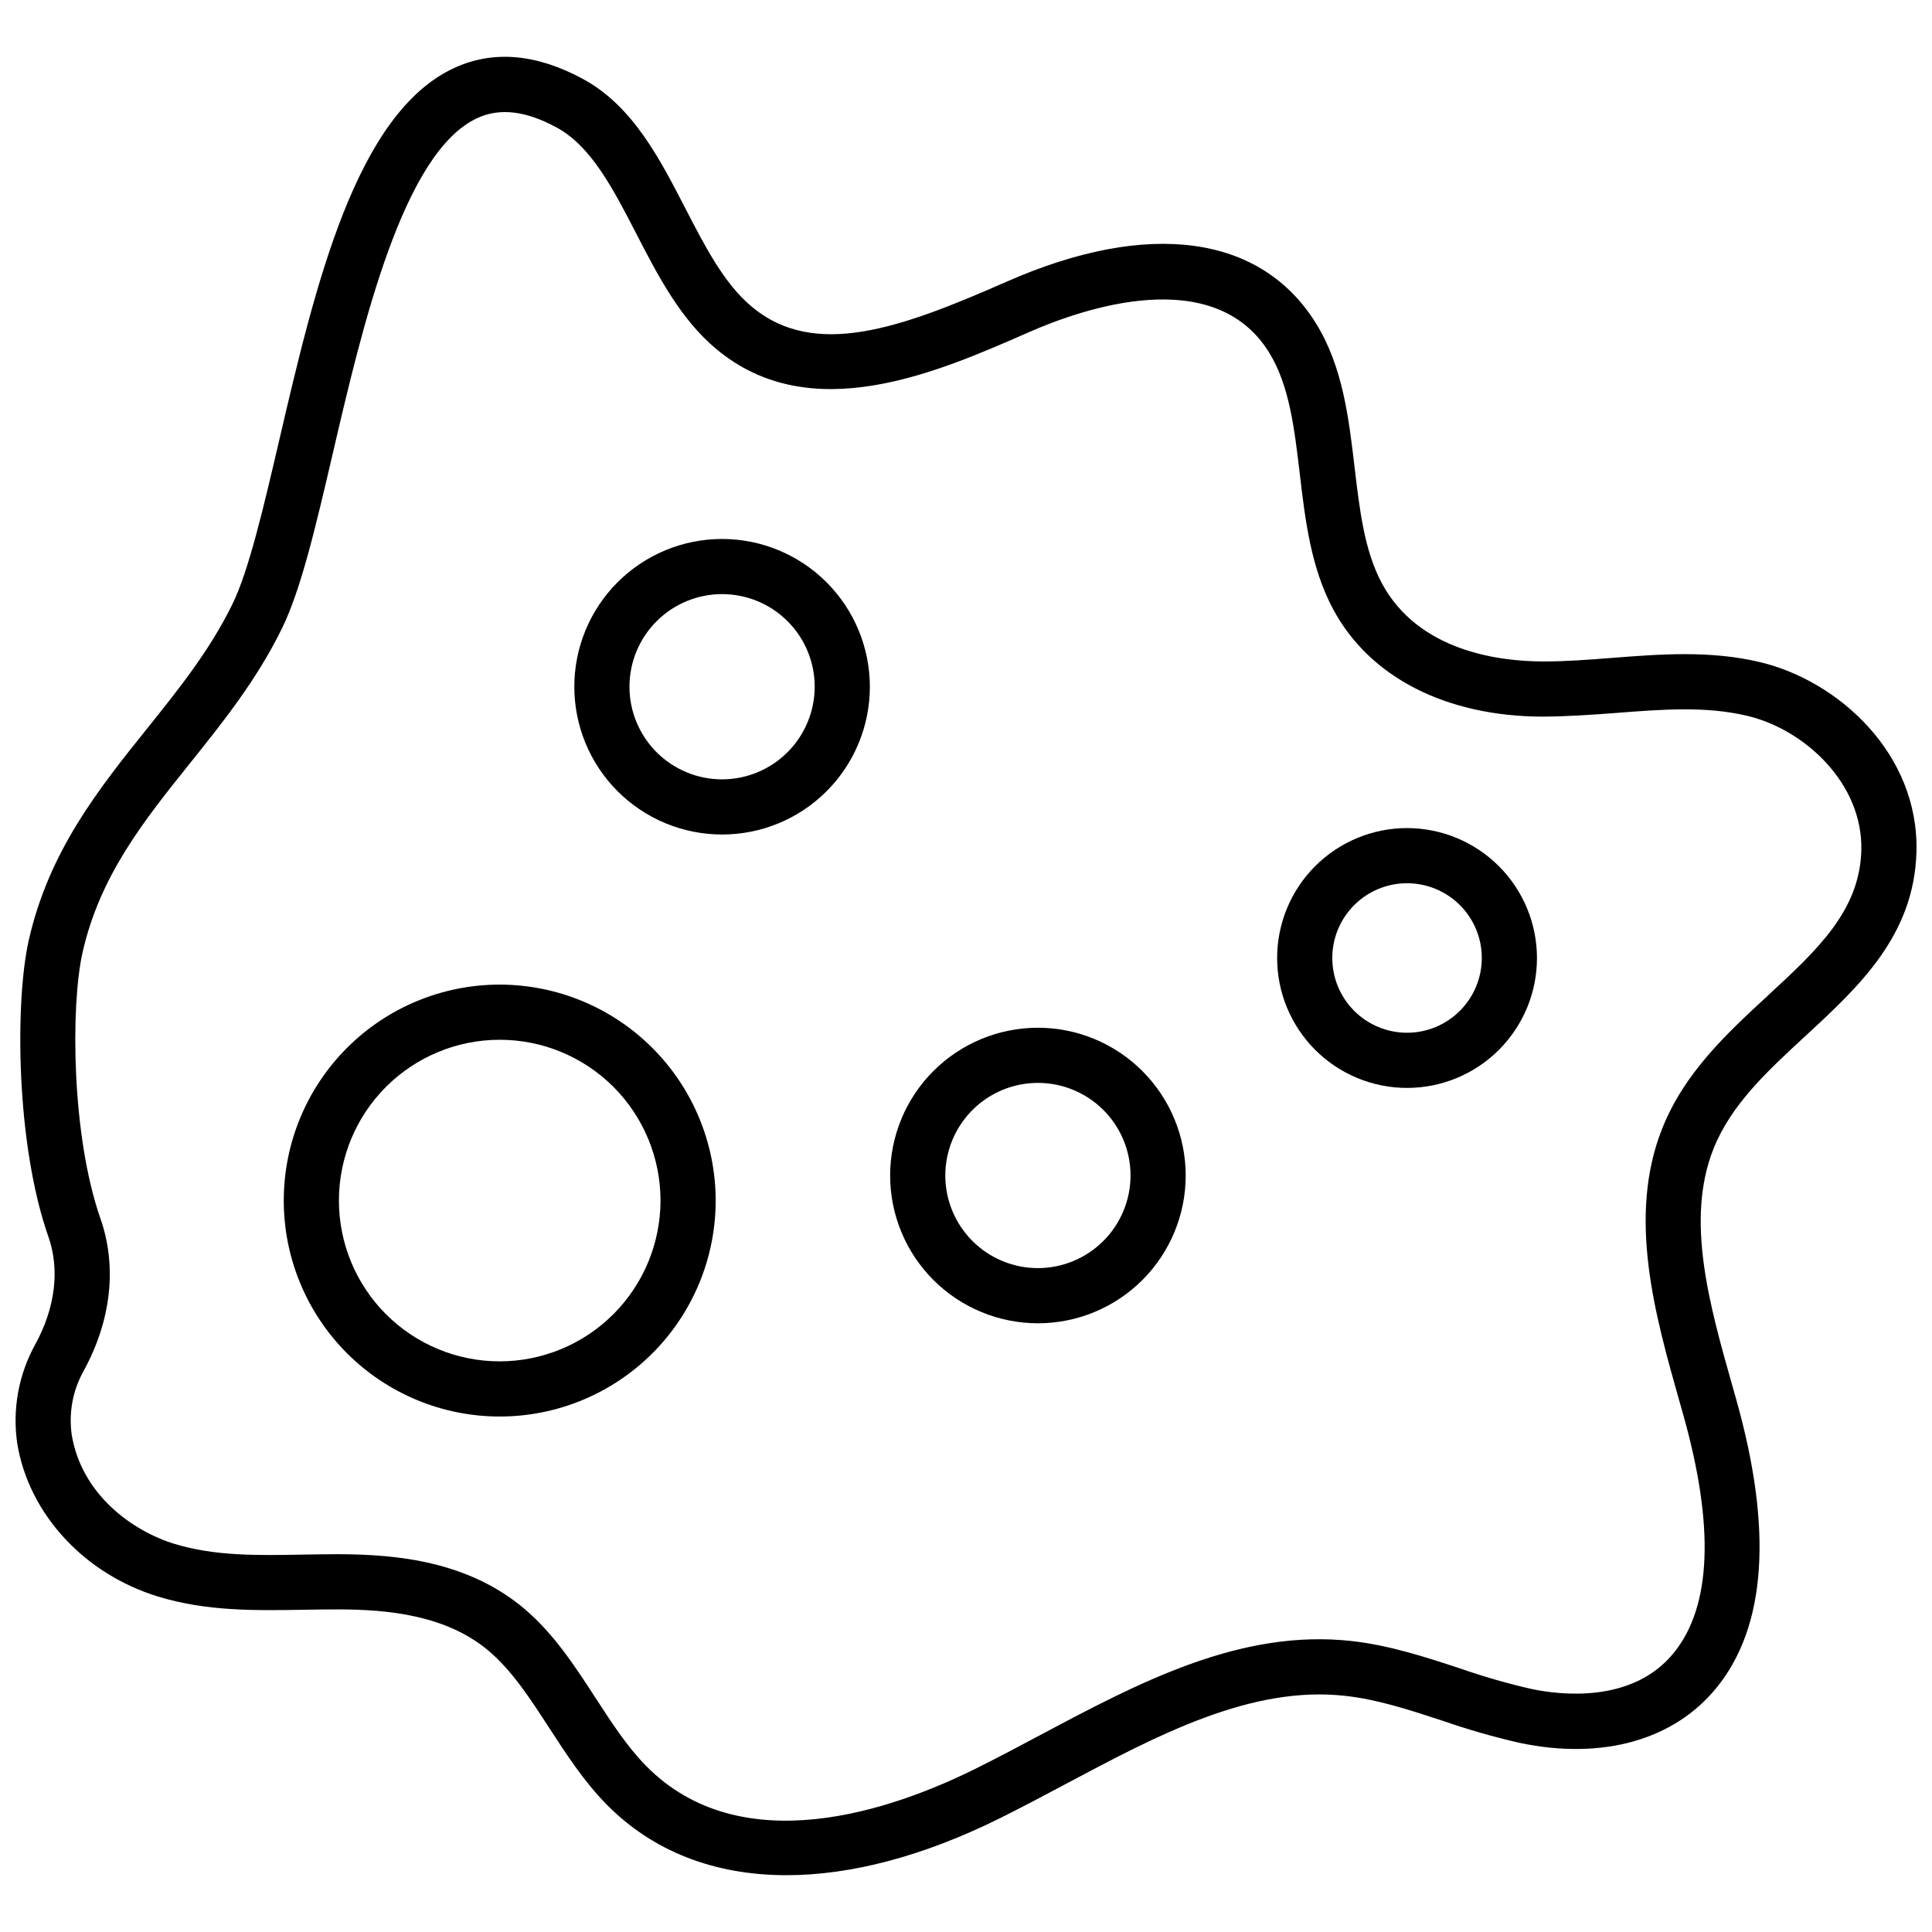
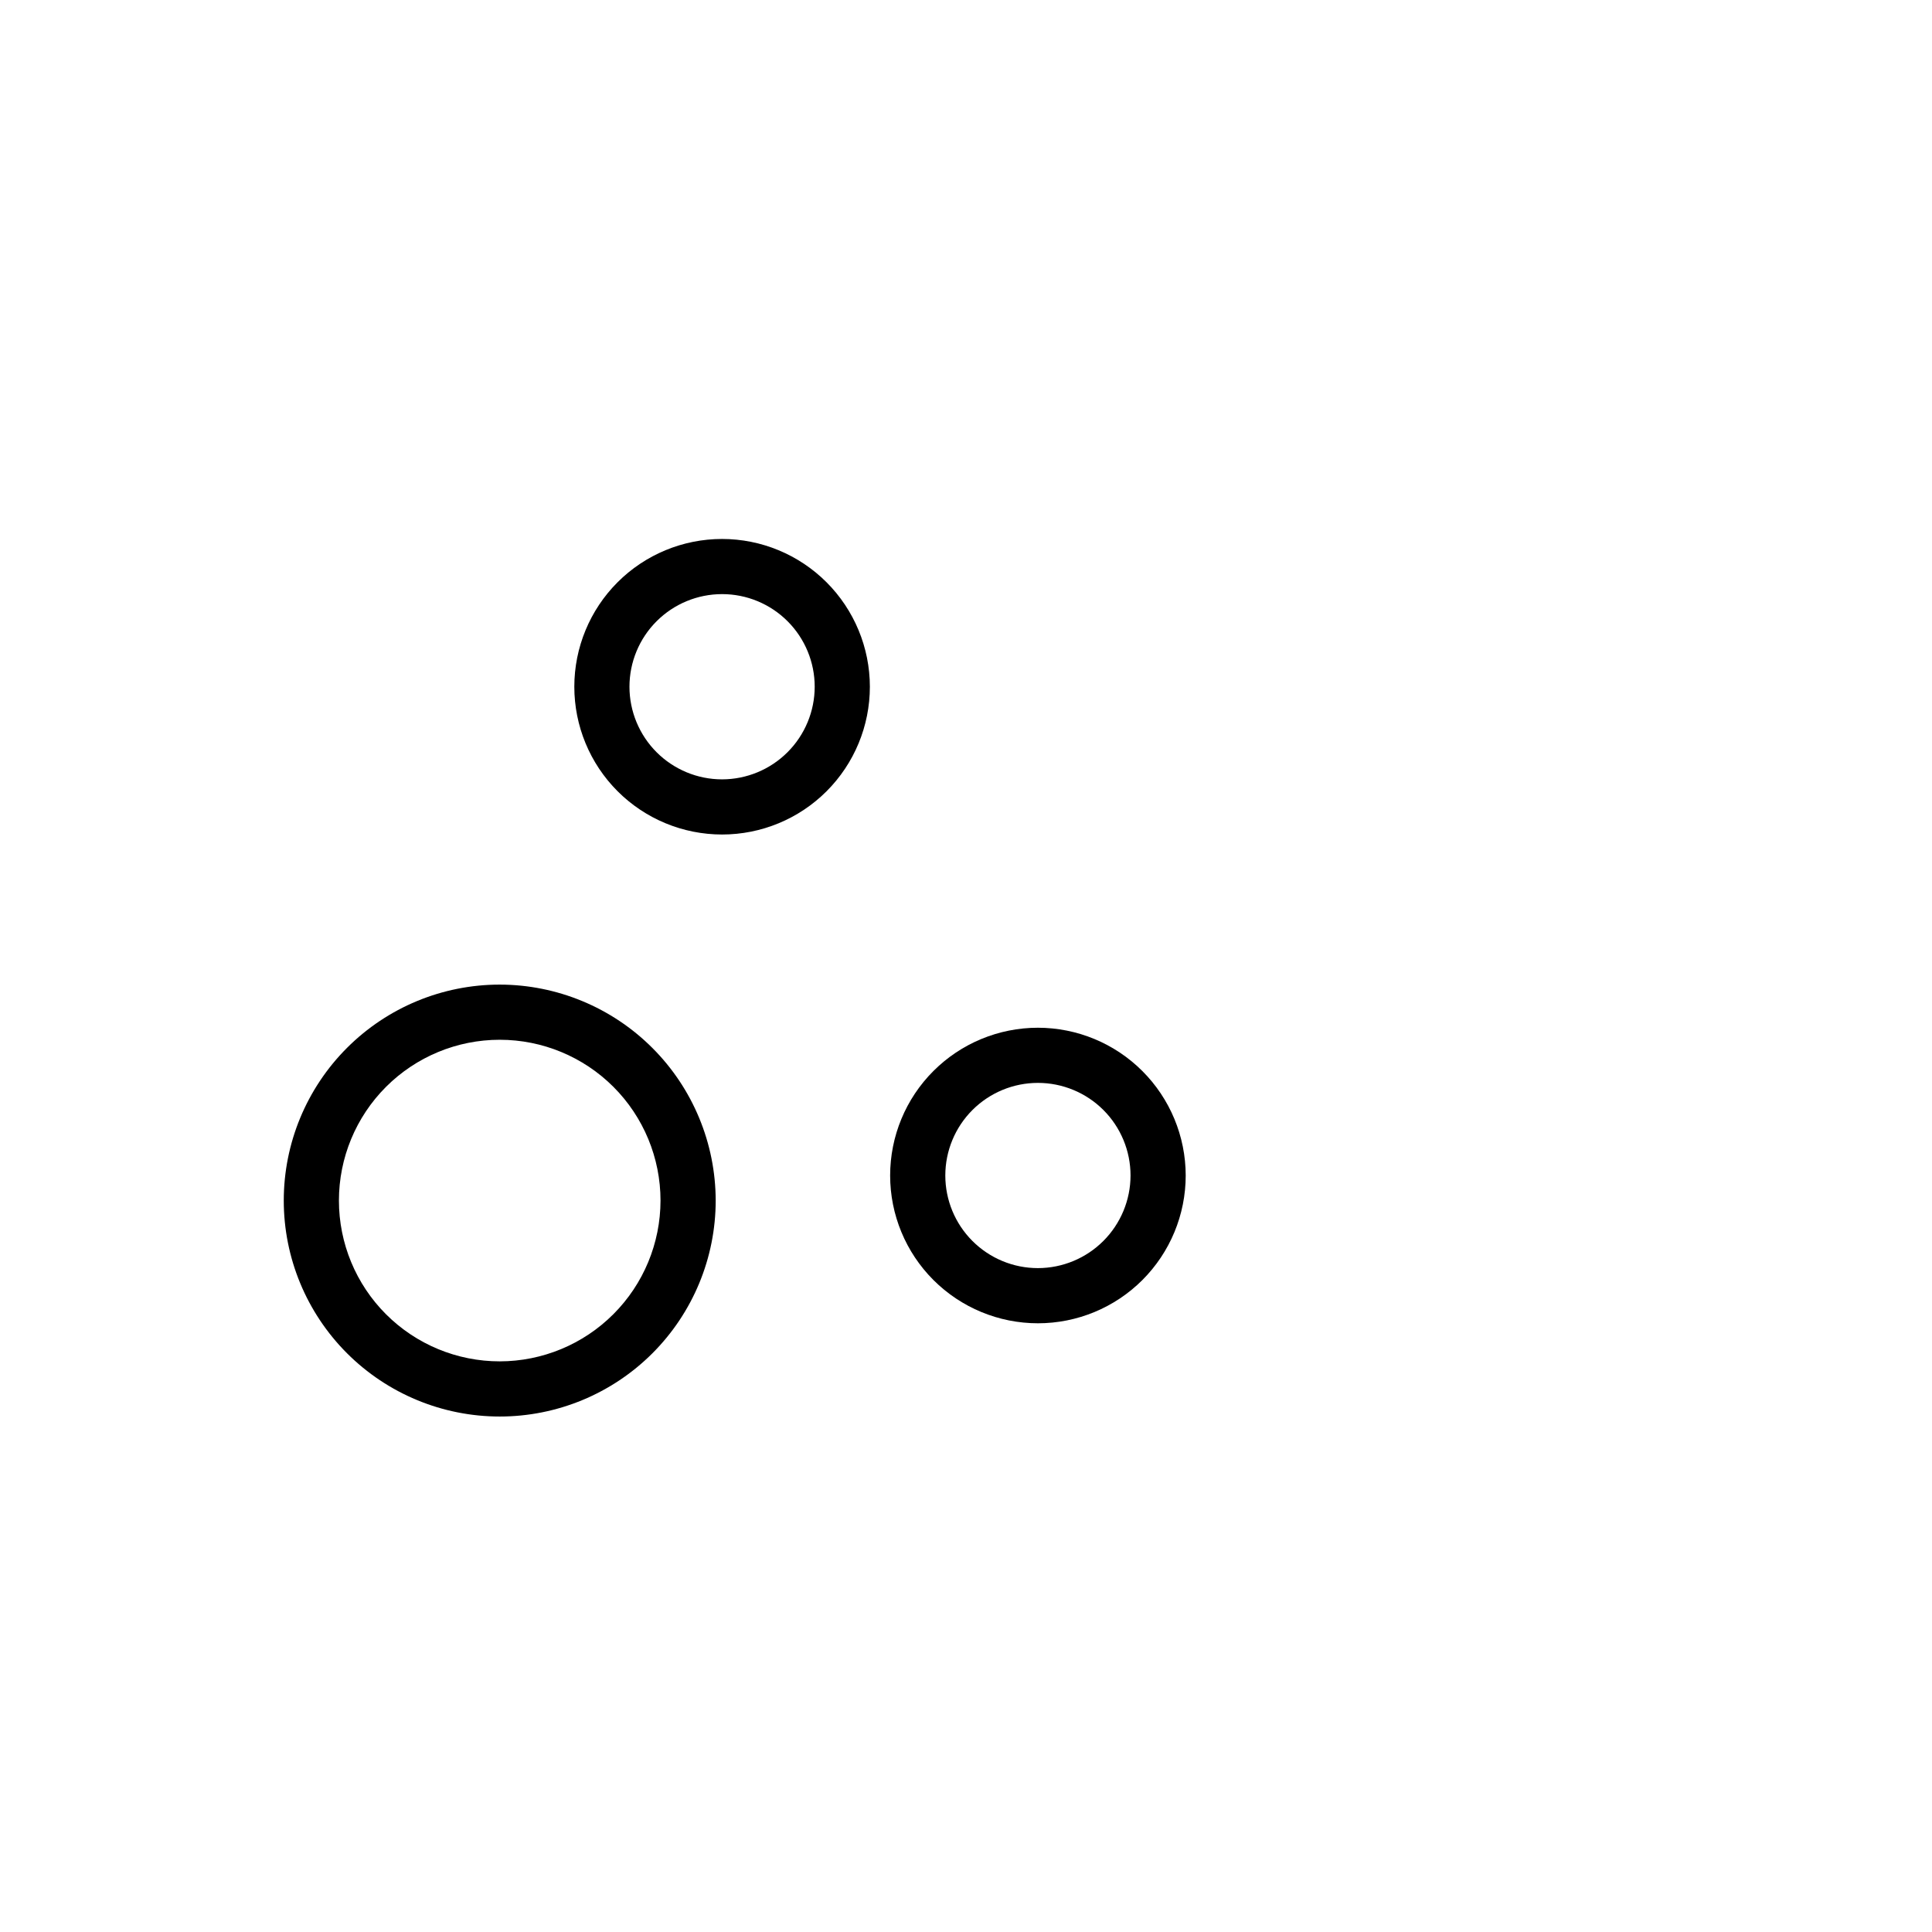
<svg xmlns="http://www.w3.org/2000/svg" width="800px" height="800px" version="1.1" viewBox="144 144 512 512">
  <defs>
    <clipPath id="a">
      <path d="m148.09 159h503.81v482h-503.81z" />
    </clipPath>
  </defs>
  <g clip-path="url(#a)">
-     <path d="m610.38 319.46c-13.23-3.133-26.391-2.106-39.129-1.113-6.258 0.484-12.176 0.945-18.098 0.945h-0.195c-11.832-0.02-33.125-2.746-42.77-20.762-4.606-8.605-5.871-19.34-7.207-30.707-1.547-13.105-3.144-26.66-10.203-38.082-14.559-23.566-44.438-27.617-81.945-11.121-28.082 12.34-50.898 20.68-67.676 6.602-7.25-6.082-12.258-15.789-17.562-26.066-6.875-13.324-13.984-27.098-27.07-34.211-12.223-6.633-23.605-7.676-33.844-3.074-26.414 11.863-37.195 58.086-46.699 98.867-4.133 17.727-8.039 34.469-12.379 43.348-5.977 12.215-14.07 22.32-22.645 33.02-12.789 15.957-26.008 32.449-31.344 56.109-3.652 16.191-3.434 53.902 5.215 78.539 3.059 8.719 1.824 18.84-3.477 28.5v0.004c-4.434 8.012-6.113 17.262-4.777 26.324 3.074 18.625 17.738 34.539 37.348 40.531 12.879 3.945 25.898 3.695 38.531 3.492 3.211-0.059 6.41-0.117 9.605-0.098 12.387 0.059 28.07 1.359 39.477 11.012 6.152 5.207 10.957 12.605 16.039 20.434 4.504 6.934 9.16 14.105 15.086 20.152 12.289 12.543 28.695 18.844 47.793 18.84 17.004 0 36.145-4.996 56.391-15.027 5.856-2.902 11.719-6.019 17.605-9.152 24.125-12.832 49.055-26.176 74.109-23.34 8.469 0.934 16.805 3.664 25.629 6.555v-0.004c6.769 2.356 13.66 4.336 20.648 5.926 21.93 4.594 40.977-0.82 52.234-14.848 13.023-16.215 14.73-41.828 5.066-76.125l-0.973-3.445c-6.164-21.738-12.539-44.219-5.09-62.992 4.656-11.742 14.23-20.574 24.359-29.926 14.168-13.082 28.824-26.602 29.445-48.738 0.746-26.172-20.828-45.484-41.5-50.367zm2.148 88.363c-10.891 10.051-22.148 20.438-28.039 35.277-9.273 23.383-1.895 49.406 4.613 72.367l0.969 3.422c8.305 29.488 7.5 50.688-2.398 63.012-10.922 13.609-30.102 11.316-37.844 9.691h0.004c-6.457-1.48-12.832-3.32-19.09-5.504-9.141-3-18.598-6.094-28.574-7.199-29.52-3.281-56.492 11.09-82.582 24.969-5.758 3.062-11.496 6.117-17.227 8.953-21.711 10.758-61.91 24.934-87.25-0.941-4.902-5.004-8.969-11.262-13.27-17.883-5.438-8.375-11.062-17.035-18.859-23.629-15.008-12.695-33.992-14.406-48.859-14.477h-1.094c-2.938 0-5.883 0.055-8.828 0.105-11.988 0.227-23.328 0.414-34-2.856-10.891-3.328-24.555-12.906-27.199-28.93h0.004c-0.824-5.832 0.289-11.773 3.168-16.91 7.32-13.348 8.898-27.684 4.445-40.371-7.664-21.855-7.93-56.344-4.742-70.484 4.594-20.367 16.199-34.848 28.488-50.184 8.695-10.852 17.684-22.066 24.371-35.734 5.07-10.371 8.969-27.09 13.48-46.453 7.863-33.742 18.641-79.957 38.449-88.848 5.93-2.664 12.766-1.832 20.875 2.586 9.141 4.969 14.93 16.191 21.059 28.074 5.731 11.109 11.66 22.598 21.156 30.562 25.059 21.027 58.52 6.32 82.953-4.418 14.258-6.269 48.992-18.277 63.629 5.41 5.356 8.672 6.699 20.062 8.117 32.113 1.438 12.219 2.93 24.852 8.836 35.891 9.664 18.059 29.941 28.438 55.629 28.484 6.84-0.074 13.121-0.492 19.453-0.984 12.152-0.945 23.633-1.84 34.637 0.762 15.266 3.609 30.762 17.961 30.262 35.719-0.449 15.977-11.707 26.367-24.746 38.402z" />
-   </g>
+     </g>
  <path d="m419.06 416.36c-10.387 0-20.348 4.125-27.695 11.469-7.344 7.344-11.469 17.305-11.469 27.691s4.125 20.348 11.469 27.695c7.348 7.344 17.309 11.469 27.695 11.469 10.387 0 20.348-4.125 27.691-11.469 7.344-7.348 11.473-17.309 11.473-27.695-0.012-10.383-4.141-20.336-11.484-27.68s-17.297-11.473-27.68-11.48zm0 63.703c-6.512 0-12.754-2.586-17.355-7.191-4.602-4.602-7.188-10.844-7.188-17.352 0-6.512 2.586-12.754 7.188-17.355 4.602-4.602 10.844-7.188 17.355-7.188 6.508 0 12.75 2.586 17.355 7.188 4.602 4.602 7.188 10.844 7.188 17.355-0.008 6.504-2.598 12.742-7.199 17.344-4.598 4.602-10.836 7.191-17.344 7.199z" />
  <path d="m276.43 404.93c-15.18 0-29.734 6.031-40.469 16.766-10.734 10.734-16.762 25.289-16.762 40.469 0 15.18 6.031 29.734 16.766 40.469 10.734 10.73 25.289 16.762 40.469 16.762 15.18 0 29.734-6.031 40.469-16.766 10.73-10.734 16.762-25.289 16.762-40.469-0.02-15.172-6.055-29.723-16.785-40.449-10.727-10.73-25.277-16.766-40.449-16.781zm0 99.844c-11.301 0-22.141-4.488-30.133-12.48-7.992-7.992-12.48-18.832-12.48-30.133s4.488-22.141 12.48-30.133c7.992-7.992 18.832-12.48 30.133-12.48 11.301 0 22.141 4.488 30.133 12.48 7.992 7.992 12.48 18.832 12.48 30.133-0.012 11.297-4.504 22.129-12.496 30.117-7.988 7.992-18.82 12.484-30.117 12.496z" />
-   <path d="m516.88 363.45c-9.129 0-17.887 3.629-24.344 10.086-6.457 6.457-10.082 15.215-10.082 24.348 0 9.129 3.629 17.887 10.086 24.344 6.457 6.457 15.215 10.082 24.348 10.082 9.129-0.004 17.887-3.629 24.344-10.09 6.457-6.457 10.082-15.215 10.082-24.344-0.012-9.129-3.644-17.879-10.098-24.332-6.457-6.453-15.207-10.086-24.336-10.094zm0 54.238c-5.254 0-10.293-2.09-14.008-5.805-3.715-3.715-5.801-8.754-5.801-14.008s2.09-10.293 5.805-14.008c3.715-3.715 8.754-5.801 14.008-5.801 5.254 0 10.293 2.086 14.008 5.801 3.715 3.715 5.801 8.754 5.801 14.008-0.004 5.254-2.094 10.289-5.809 14.004-3.715 3.715-8.75 5.805-14.004 5.809z" />
  <path d="m335.36 286.83c-10.387 0-20.348 4.125-27.691 11.469s-11.469 17.305-11.469 27.691 4.125 20.348 11.469 27.695c7.344 7.344 17.305 11.469 27.691 11.469 10.391 0 20.352-4.125 27.695-11.469 7.344-7.348 11.469-17.309 11.469-27.695-0.008-10.383-4.141-20.336-11.48-27.68-7.344-7.344-17.297-11.473-27.684-11.48zm0 63.707c-6.508 0-12.75-2.586-17.355-7.188-4.602-4.606-7.188-10.848-7.191-17.355 0-6.512 2.586-12.754 7.191-17.359 4.602-4.602 10.844-7.188 17.352-7.188 6.512-0.004 12.754 2.582 17.359 7.188 4.602 4.602 7.188 10.844 7.188 17.355-0.004 6.508-2.594 12.746-7.195 17.348-4.598 4.602-10.84 7.191-17.348 7.199z" />
</svg>